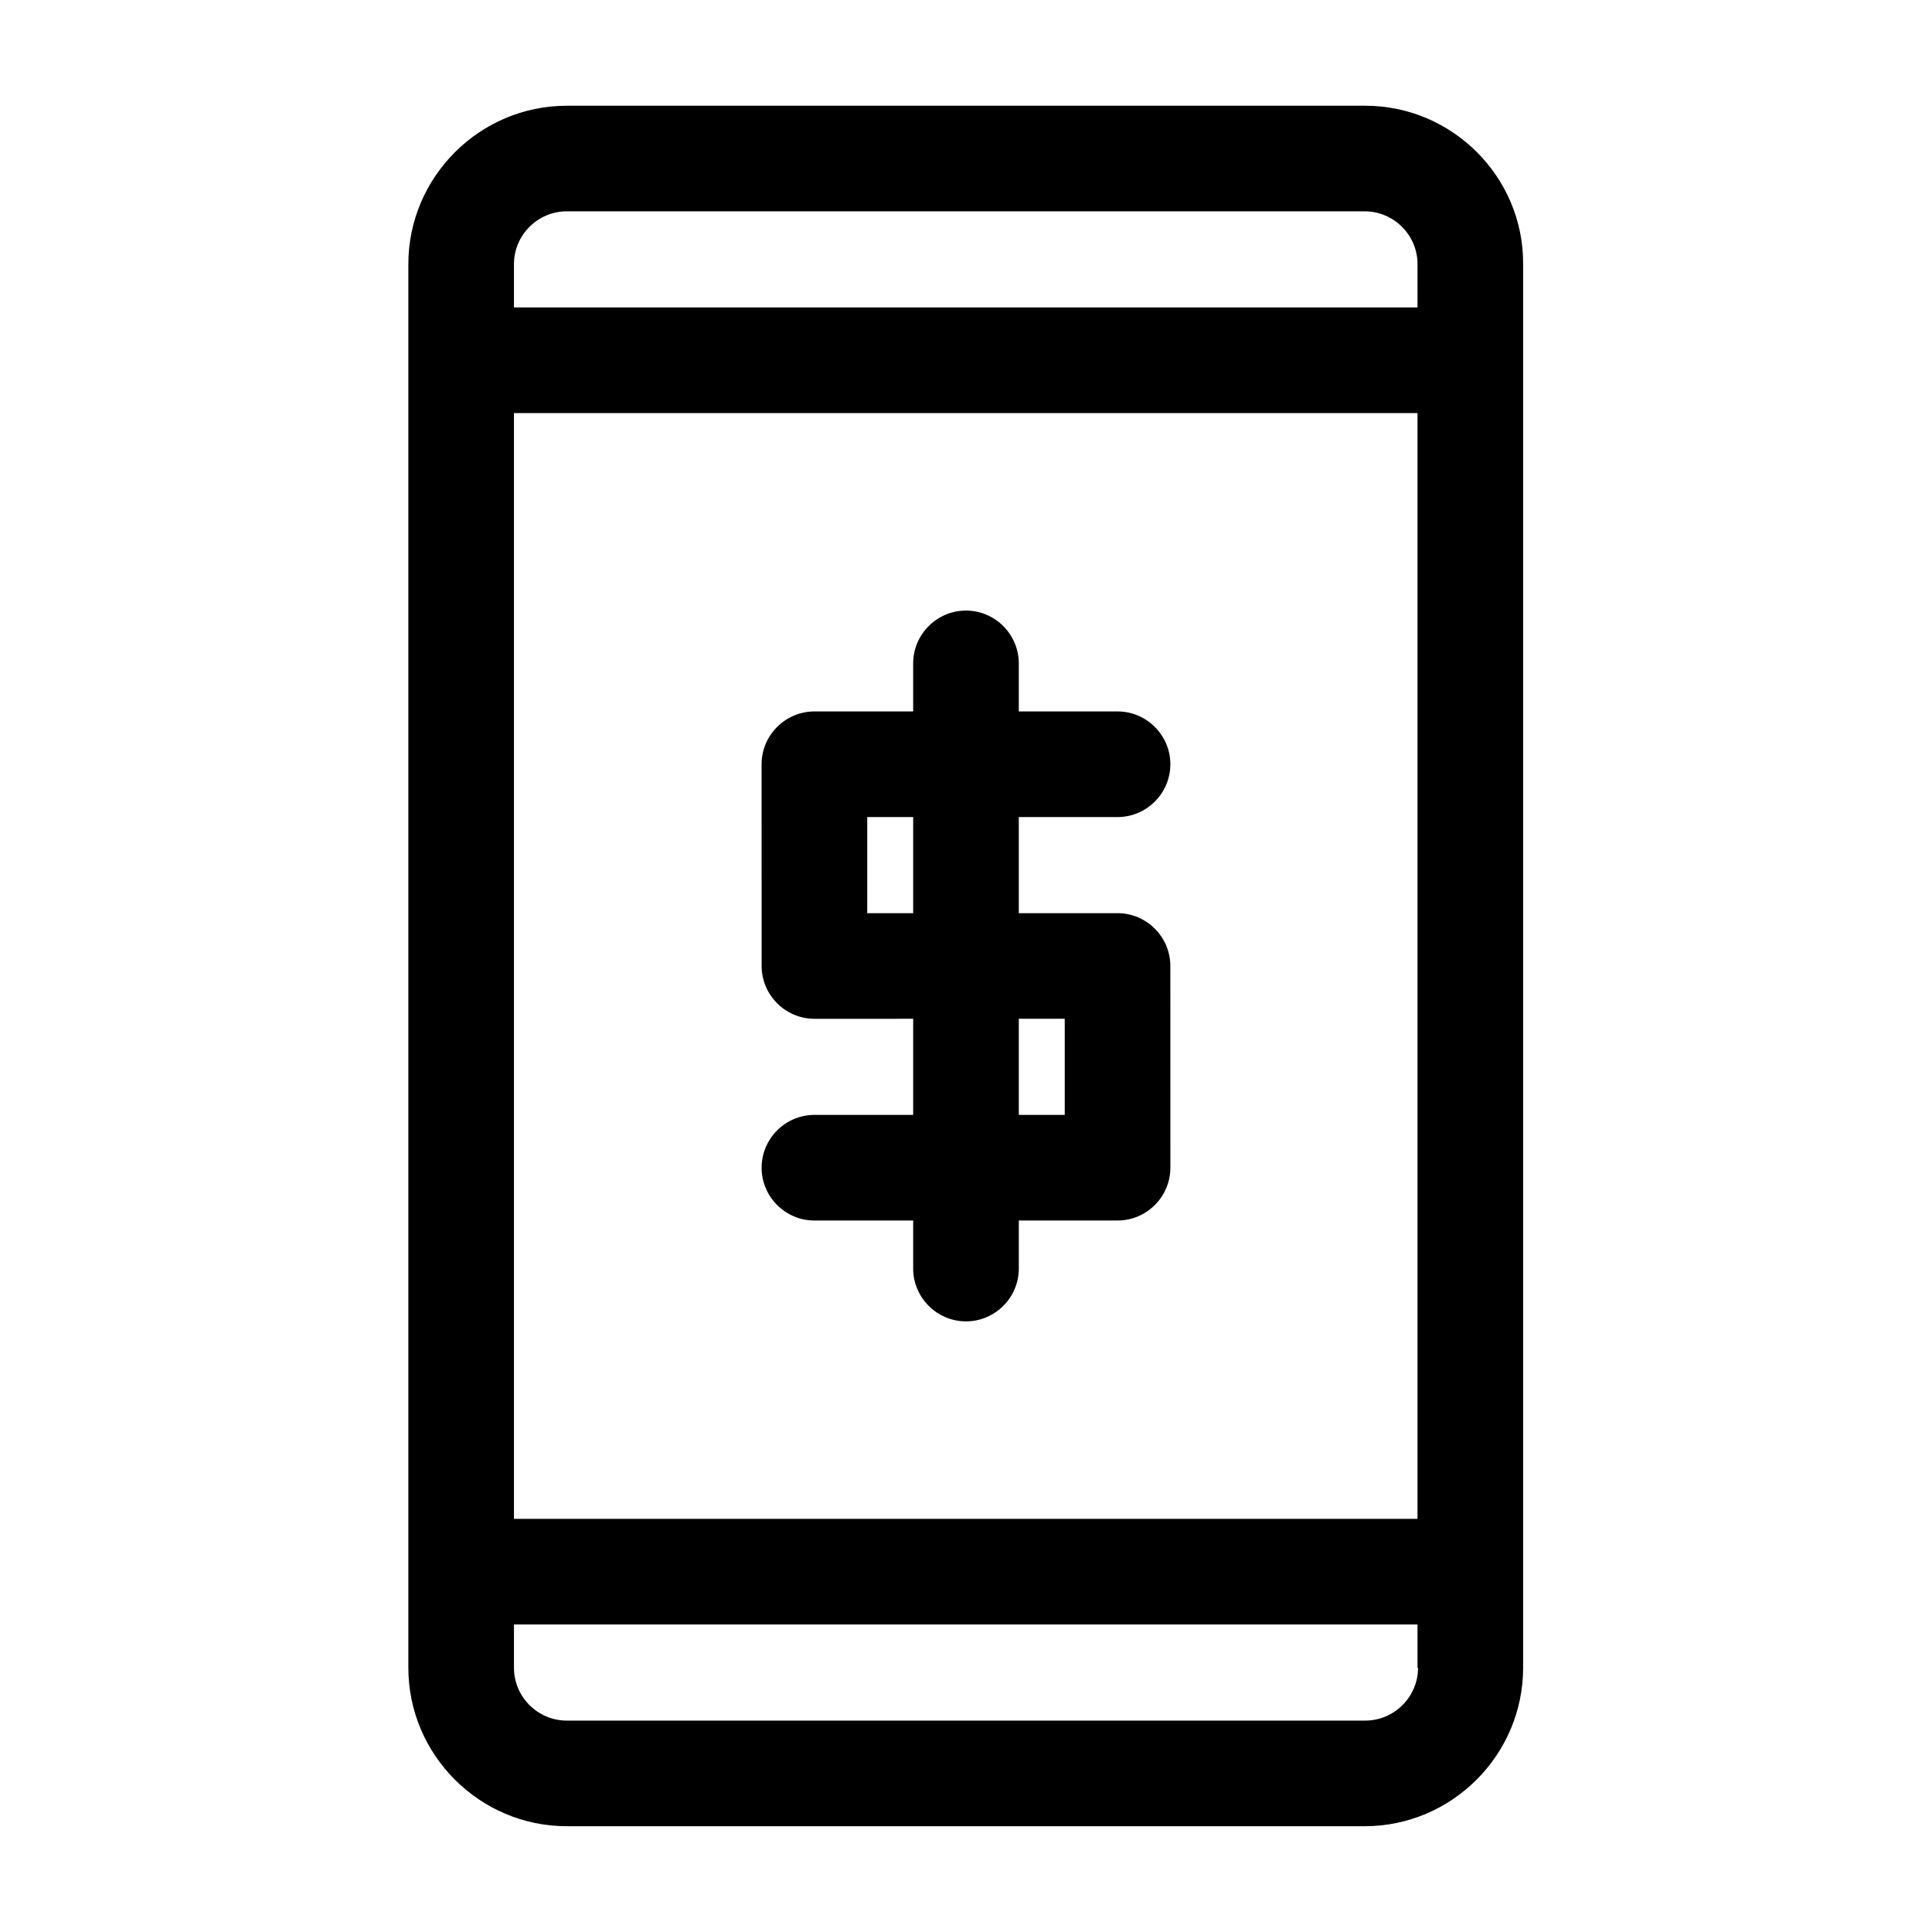
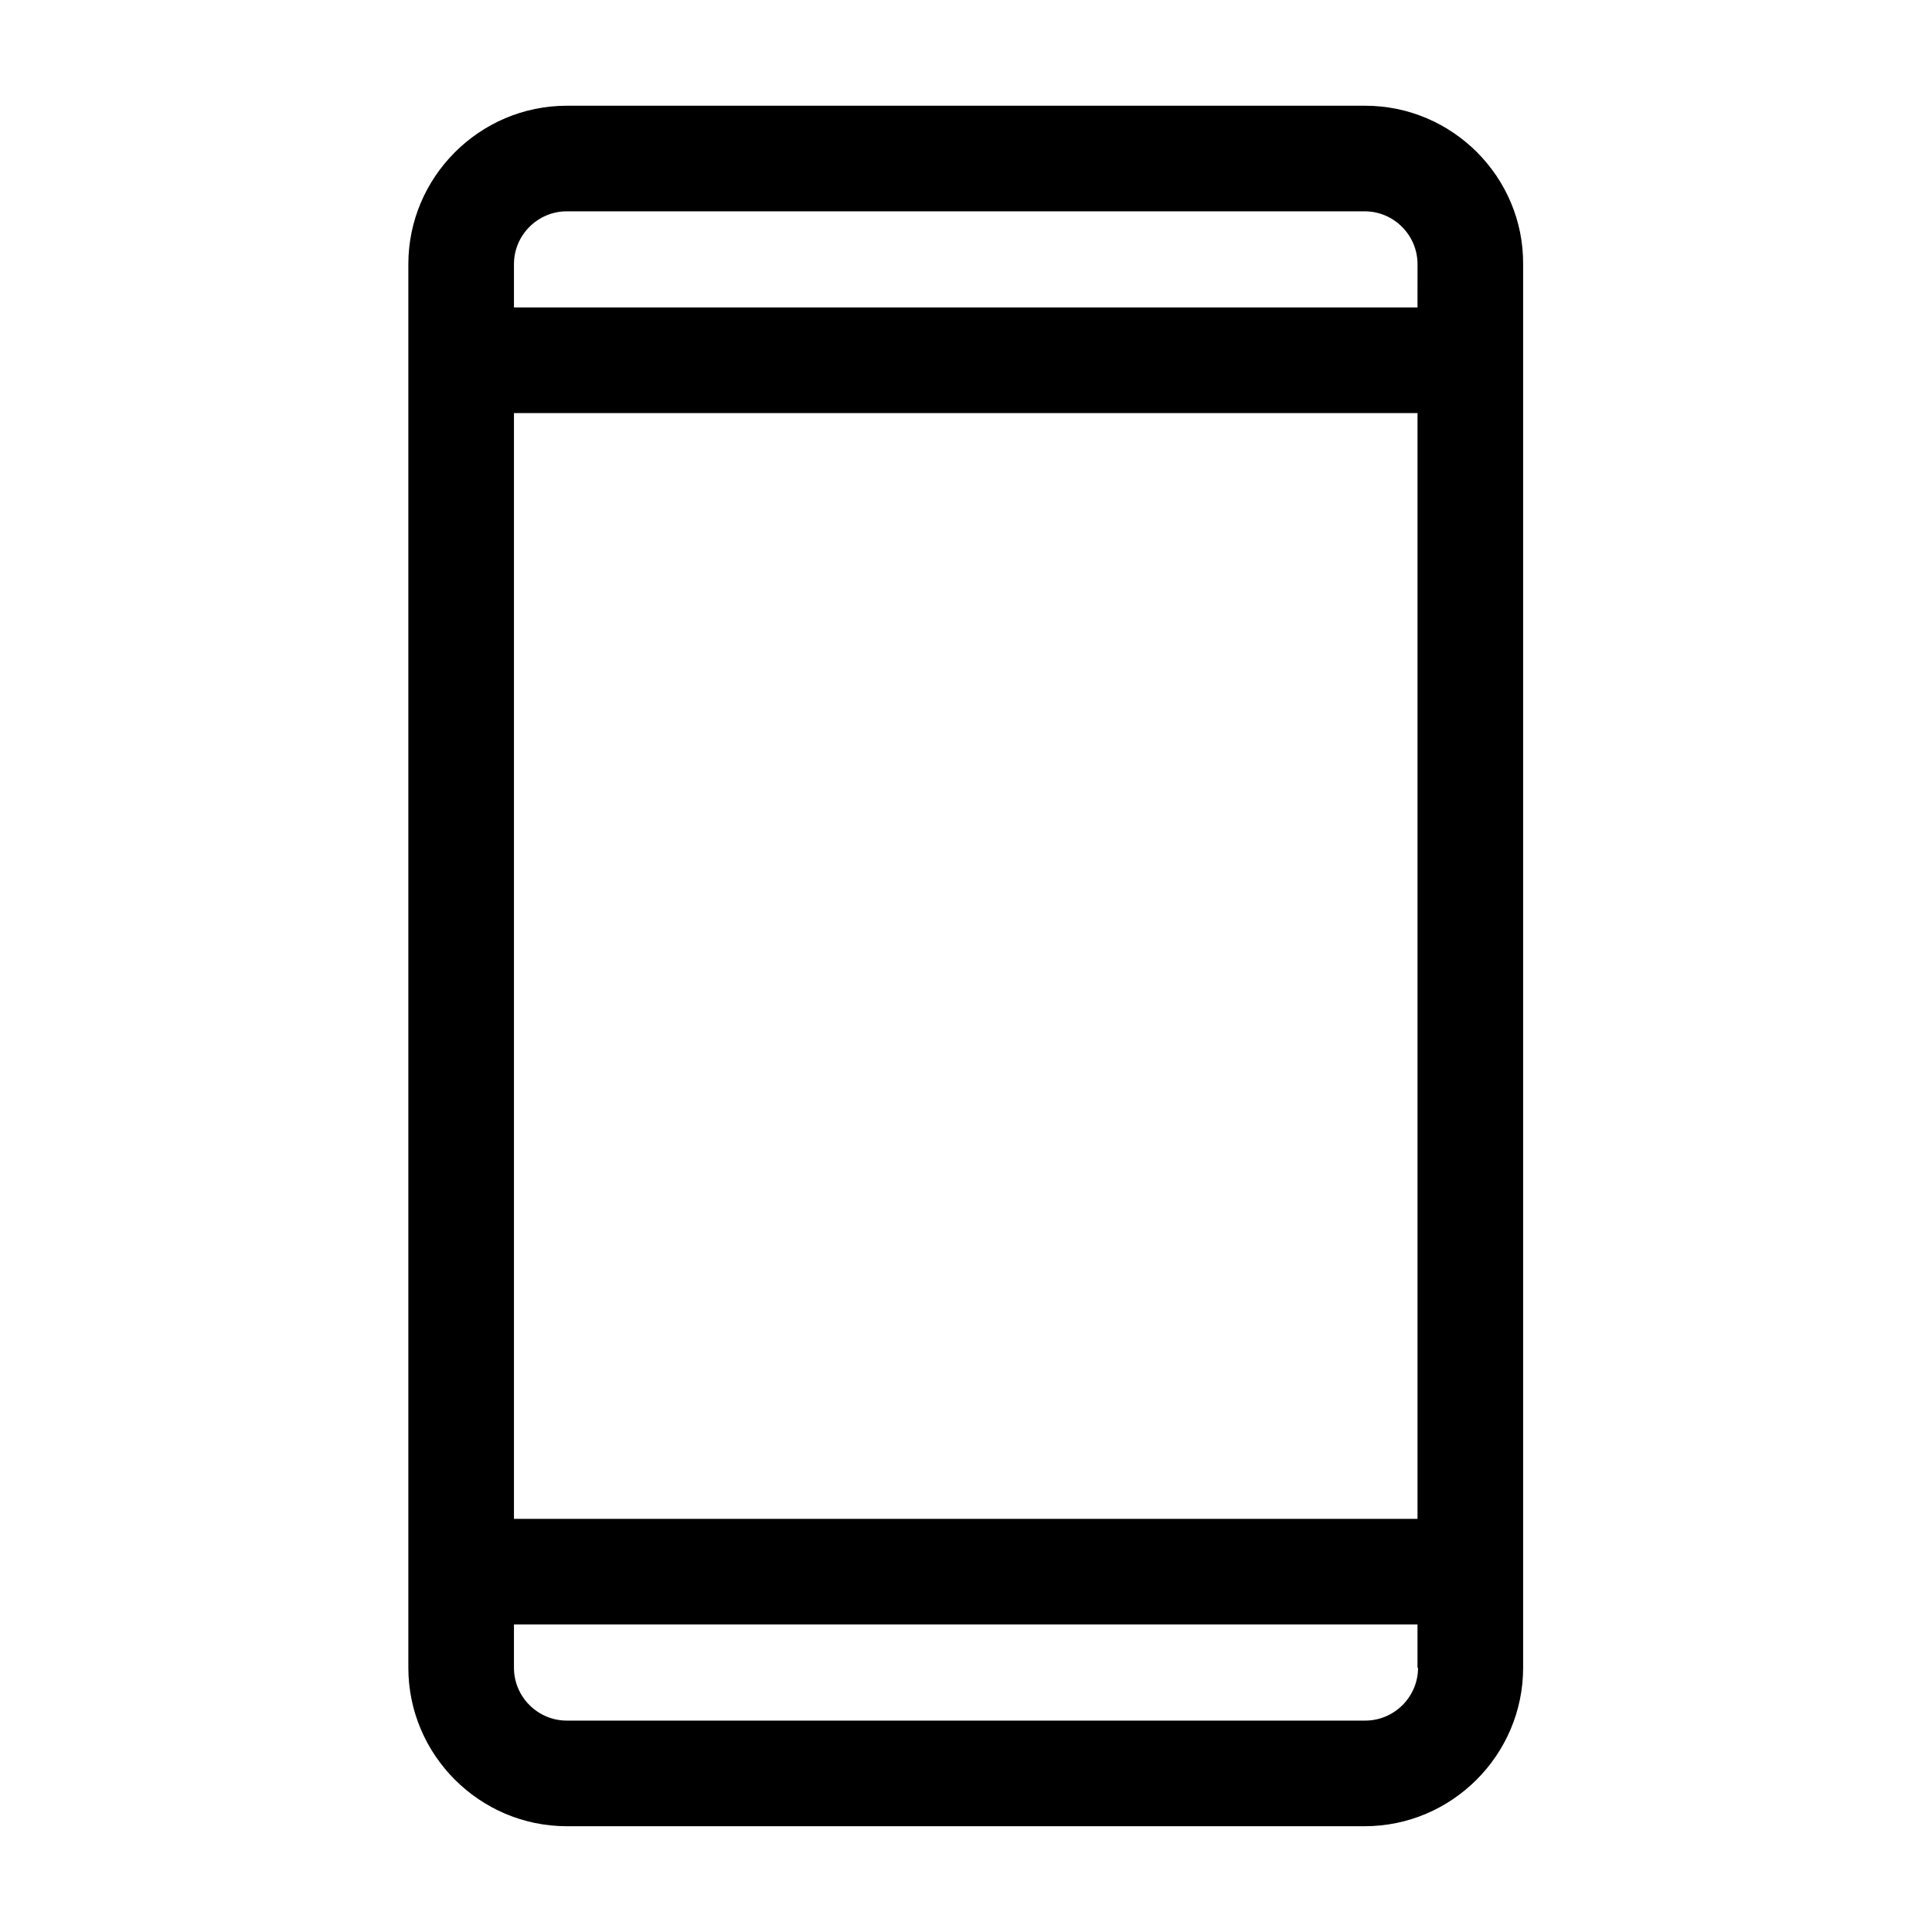
<svg xmlns="http://www.w3.org/2000/svg" fill="#000000" width="800px" height="800px" version="1.1" viewBox="144 144 512 512">
  <g>
    <path d="m505.8 172.02h-211.6c-23.09 0-41.984 18.895-41.984 41.984v371.98c0 23.09 18.895 41.984 41.984 41.984h211.46c23.09 0 41.984-18.895 41.984-41.984v-371.98c0.137-23.09-18.754-41.984-41.848-41.984zm13.996 413.96c0 7.695-6.297 13.996-13.996 13.996h-211.6c-7.695 0-13.996-6.297-13.996-13.996v-11.477h239.45v11.477zm0-39.465h-239.59v-293.05h239.45v293.05zm0-321.04h-239.59v-11.477c0-7.695 6.297-13.996 13.996-13.996h211.46c7.695 0 13.996 6.297 13.996 13.996l-0.004 11.477z" />
-     <path d="m359.83 439.46c-7.695 0-13.996 6.297-13.996 13.996 0 7.695 6.297 13.996 13.996 13.996l26.172-0.004v12.734c0 7.695 6.297 13.996 13.996 13.996 7.695 0 13.996-6.297 13.996-13.996v-12.734h26.172c7.695 0 13.996-6.297 13.996-13.996l-0.008-53.457c0-7.695-6.297-13.996-13.996-13.996h-26.168v-25.469h26.172c7.695 0 13.996-6.297 13.996-13.996 0-7.695-6.297-13.996-13.996-13.996h-26.172v-12.734c0-7.695-6.297-13.996-13.996-13.996-7.695 0-13.996 6.297-13.996 13.996v12.734h-26.172c-7.695 0-13.996 6.297-13.996 13.996l0.008 53.461c0 7.695 6.297 13.996 13.996 13.996l26.168-0.004v25.469zm54.16-25.473h12.176v25.469l-12.176 0.004zm-40.164-27.988v-25.469h12.176v25.469z" />
  </g>
</svg>